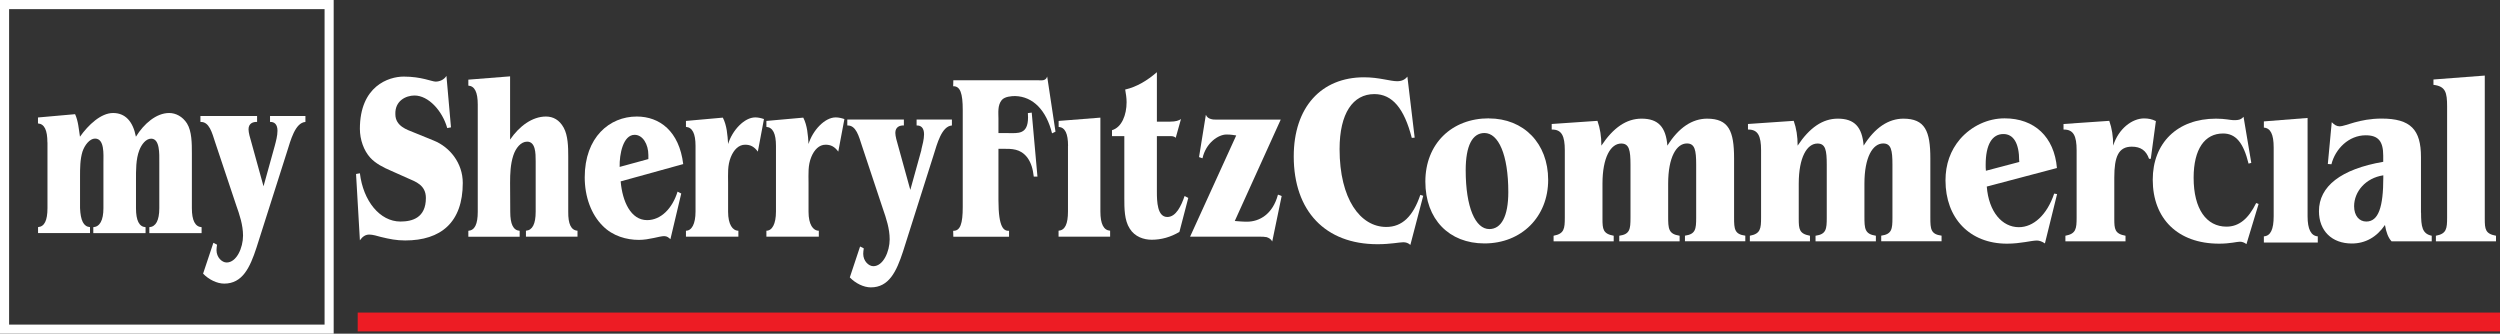
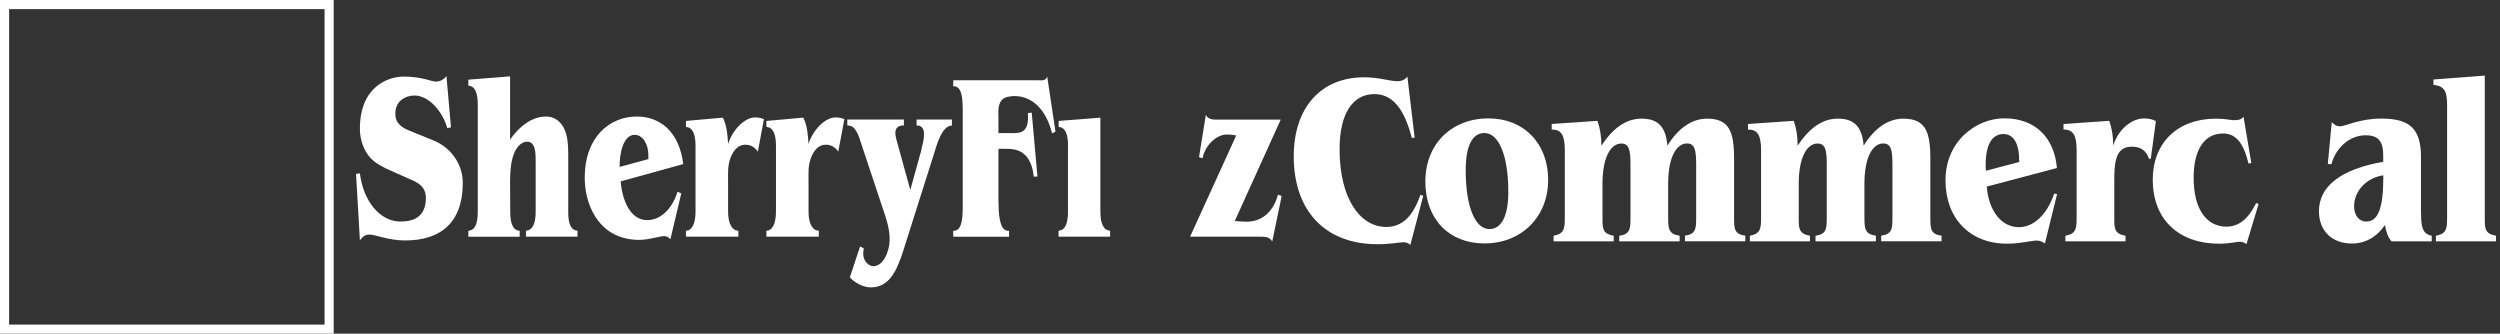
<svg xmlns="http://www.w3.org/2000/svg" id="franchise_name" data-name="franchise name" viewBox="0 0 318.57 42.52">
  <rect x="0" y="0" width="318.57" height="42.52" fill="#333333" stroke="none" />
  <defs>
    <style>
      .cls-1 {
        fill: #ed1c24;
      }

      .cls-1, .cls-2 {
        stroke-width: 0px;
      }

      .cls-2 {
        fill: #fff;
      }
    </style>
  </defs>
-   <rect class="cls-1" x="45.58" y="39.83" width="272.99" height="2.4" />
  <path class="cls-2" d="M57.46,16.23l-.47.09c-.62-2.21-2.4-4.15-4.17-4.15-1.09,0-2.51.67-2.44,2.39,0,1.51,1.49,1.97,2.31,2.3l2.6,1.06c2.02.82,3.68,2.85,3.68,5.39,0,5.03-2.79,7.33-7.34,7.33-1.13,0-2-.18-3.11-.45-.42-.12-1.04-.3-1.46-.3-.51,0-.87.27-1.2.73l-.49-8.45.49-.09c.42,3.51,2.53,6.15,5.17,6.15,1.51,0,3.24-.48,3.24-3,0-1.67-1.35-2.09-2.29-2.51l-2.24-1c-.84-.36-1.89-.88-2.57-1.64-.8-.88-1.31-2.27-1.31-3.66,0-5.45,3.66-6.66,5.59-6.66,2.26,0,3.59.64,4.06.64s1.06-.21,1.38-.73l.58,6.57Z" />
  <path class="cls-2" d="M72.41,26.98c-.02,1.55.35,2.36,1.18,2.42v.76h-6.57v-.76c.82-.06,1.24-.85,1.24-2.42v-6.45c0-1.03-.02-2.48-1.09-2.48-.8,0-1.46.82-1.77,1.79-.35,1.09-.4,2.27-.4,3.45l.02,3.7c0,1.57.38,2.36,1.2,2.42v.76h-6.54v-.76c.82-.06,1.2-.85,1.2-2.42v-13.66c0-1.57-.38-2.36-1.2-2.42v-.76l5.32-.42v8.06c1.18-1.73,2.84-2.94,4.57-2.94.91,0,1.71.42,2.26,1.42.55,1,.58,2.45.58,3.67v7.06Z" />
  <path class="cls-2" d="M79.09,23.11c.22,2.57,1.29,4.94,3.37,4.94,1.75,0,3.22-1.48,3.88-3.63l.47.24-1.38,5.82c-.24-.21-.42-.39-.8-.39-.6,0-1.89.48-3.22.48-1.55,0-3.33-.48-4.61-1.79-1.46-1.45-2.29-3.7-2.29-6.18,0-5.12,3.17-7.75,6.63-7.75,2.93,0,5.41,1.88,5.92,6.06l-7.99,2.21ZM82.62,20.26v-.51c0-1.36-.71-2.57-1.75-2.57-1.46,0-1.95,2.45-1.91,4.09l3.66-1Z" />
  <path class="cls-2" d="M92.78,26.98c0,1.64.58,2.42,1.31,2.42v.76h-6.68v-.76c.73,0,1.22-.85,1.22-2.45v-8.36c0-1.57-.4-2.36-1.22-2.42v-.76l4.7-.42c.51,1,.6,2.21.67,3.36.53-1.73,2.06-3.39,3.46-3.39.38,0,.75.09,1.11.21l-.78,4.15c-.47-.64-.95-.88-1.62-.88-.82,0-1.44.64-1.82,1.57-.44,1.09-.35,2.12-.35,3.3v3.66Z" />
  <path class="cls-2" d="M103.03,26.98c0,1.64.58,2.42,1.31,2.42v.76h-6.68v-.76c.73,0,1.22-.85,1.22-2.45v-8.36c0-1.57-.4-2.36-1.22-2.42v-.76l4.7-.42c.51,1,.6,2.21.67,3.36.53-1.73,2.06-3.39,3.46-3.39.38,0,.75.09,1.11.21l-.78,4.15c-.47-.64-.95-.88-1.62-.88-.82,0-1.44.64-1.82,1.57-.44,1.09-.35,2.12-.35,3.3v3.66Z" />
  <path class="cls-2" d="M117.4,19.08c.15-.61.35-1.33.35-1.97,0-.82-.4-1.15-.95-1.12v-.76h4.5v.76c-1.31.09-1.89,2.36-2.33,3.76l-3.9,12.3c-.84,2.57-1.8,4.57-4.1,4.57-.91,0-1.95-.51-2.68-1.27l1.31-3.94.47.24c-.04.24-.07.48-.07.7,0,.91.69,1.57,1.29,1.57,1.26,0,2.08-1.88,2.08-3.42,0-1.36-.44-2.67-.86-3.88l-2.68-8.06c-.38-1.15-.73-2.63-1.86-2.57v-.76h7.21v.76c-.47-.03-1.09.15-1.09.94,0,.42.2,1.12.33,1.55l1.58,5.72,1.42-5.12Z" />
  <path class="cls-2" d="M132.31,10.23c.38,0,.95.12,1.13-.48l1.06,7.03-.44.21c-.73-2.94-2.42-4.69-4.7-4.75-.47,0-1.33.06-1.71.51-.55.67-.42,1.61-.42,2.36v1.85h1.26c1.22,0,2.51.21,2.51-2l-.02-.55.49-.06.73,8.15h-.47c-.11-.94-.31-1.73-.84-2.45-.89-1.12-1.95-1.09-3.11-1.09h-.55v6.54c0,3.6.71,3.94,1.35,3.91v.76h-7.1l-.02-.76c.91.03,1.22-.91,1.22-3.03v-12.36c0-2.12-.31-3.06-1.22-3.03l.02-.76h10.82Z" />
  <path class="cls-2" d="M136.1,18.59c0-1.57-.38-2.36-1.2-2.42v-.76l5.32-.42v11.96c0,1.6.42,2.39,1.24,2.45v.76h-6.57v-.76c.82-.06,1.2-.85,1.2-2.45v-8.36Z" />
-   <path class="cls-2" d="M147.42,24.44c0,1.24.05,3.21,1.33,3.21,1.11,0,1.77-1.42,2.2-2.67l.47.24-1.13,4.33c-1.11.67-2.33,1-3.53,1-.98,0-2.15-.36-2.8-1.42-.69-1.06-.69-2.57-.69-3.91v-7.87h-1.57v-.76c1.24-.36,1.86-1.94,1.86-3.57,0-.55-.09-1.09-.18-1.61,1.46-.33,2.82-1.15,4.04-2.21v6.3h1.69c.73,0,1.13-.15,1.38-.33l-.67,2.39c-.27-.27-.69-.21-1-.21h-1.4v7.09Z" />
  <path class="cls-2" d="M157.33,28.16c.47.03.91.09,1.57.09,1.58,0,3.28-.94,3.95-3.45l.47.18-1.2,5.79c-.15-.3-.42-.45-.71-.55-.29-.06-.58-.06-.82-.06h-8.94l5.88-12.9c-.29-.03-.58-.12-1.24-.12-1.04,0-2.62,1.06-3.06,3.03l-.44-.15.87-5.39c.13.3.35.45.6.52.24.09.51.09.73.09h8.21l-5.86,12.93Z" />
  <g>
    <g>
-       <path class="cls-2" d="M6.04,18.15c0-1.57-.38-2.36-1.2-2.42v-.76l4.73-.42c.4.88.47,1.91.62,2.87,1.07-1.51,2.67-3.02,4.22-3.02s2.53,1.06,2.91,3.02c1.02-1.66,2.6-3.02,4.24-3.02.84,0,1.71.45,2.27,1.33.62,1,.62,2.57.62,3.81v6.99c0,1.57.42,2.36,1.24,2.42v.76h-6.66v-.76c.82-.06,1.27-.85,1.27-2.42v-5.87c0-1.03.09-2.99-1.04-2.99-.67,0-1.22.73-1.51,1.48-.44,1.15-.42,2.51-.42,3.81v3.57c0,1.57.4,2.36,1.22,2.42v.76h-6.66v-.76c.82-.06,1.29-.85,1.29-2.42v-5.78c0-1.09.16-3.09-1.07-3.09-.69,0-1.33.85-1.6,1.66-.31,1-.31,2.15-.31,3.21v3.99c.07,1.57.44,2.36,1.27,2.42v.76h-6.62v-.76c.82-.06,1.2-.85,1.2-2.42v-8.38Z" />
-       <path class="cls-2" d="M35,18.63c.16-.6.36-1.33.36-1.97,0-.82-.4-1.15-.95-1.12v-.76h4.51v.76c-1.31.09-1.89,2.36-2.33,3.75l-3.91,12.28c-.84,2.57-1.8,4.57-4.11,4.57-.91,0-1.96-.51-2.69-1.27l1.31-3.93.47.24c-.04.24-.07.48-.07.7,0,.91.69,1.57,1.29,1.57,1.27,0,2.09-1.88,2.09-3.42,0-1.36-.44-2.66-.87-3.87l-2.69-8.05c-.38-1.15-.73-2.63-1.87-2.57v-.76h7.22v.76c-.47-.03-1.09.15-1.09.94,0,.42.2,1.12.33,1.54l1.58,5.72,1.42-5.11Z" />
-     </g>
+       </g>
    <path class="cls-2" d="M42.52,42.52H0V0h42.52v42.52ZM1.16,41.36h40.2V1.16H1.16v40.2Z" />
  </g>
  <path class="cls-2" d="M180.27,17.54l-.37.03c-.96-3.75-2.48-5.58-4.77-5.58-2.73,0-4.43,2.45-4.43,7.01,0,6.36,2.64,9.92,5.95,9.92,2.01,0,3.41-1.33,4.34-4.09l.37.12-1.64,6.26c-.28-.25-.56-.34-.9-.34-.5,0-1.61.25-3.29.25-6.64,0-10.67-4.22-10.67-11.19,0-6.26,3.5-10.08,8.96-10.08,1.92,0,3.32.5,4.22.5.56,0,.99-.19,1.3-.59l.93,7.78Z" />
  <path class="cls-2" d="M189.72,15.09c4.43,0,7.56,3.16,7.56,7.84s-3.38,8.09-8.12,8.09c-4.5,0-7.53-3.07-7.53-7.88s3.35-8.06,8.09-8.06ZM186.77,21.69c0,4.74,1.24,7.5,3.01,7.5,1.52,0,2.42-1.61,2.42-4.71,0-4.81-1.27-7.53-3.04-7.53-1.52,0-2.39,1.58-2.39,4.74Z" />
  <path class="cls-2" d="M217.53,15.12c2.76,0,3.44,1.58,3.44,5.05v7.57c0,1.46.06,2.11,1.43,2.29v.71h-7.69v-.71c1.36-.19,1.43-.84,1.43-2.29v-6.76c0-1.83-.16-2.7-1.18-2.7-1.33,0-2.39,1.74-2.39,5.12v4.16c0,1.58.03,2.26,1.46,2.48v.71h-7.69v-.71c1.36-.19,1.43-.84,1.43-2.29v-6.76c0-1.83-.16-2.7-1.18-2.7-1.33,0-2.39,1.74-2.39,5.12v4.46c0,1.33.06,1.92,1.43,2.17v.71h-7.66v-.71c1.36-.25,1.43-.9,1.43-2.33v-8.56c0-1.83-.4-2.64-1.61-2.64h-.06v-.71l5.83-.4c.34.96.5,1.98.5,3.16,1.52-2.29,3.19-3.44,5.12-3.44,2.11,0,3.1,1.05,3.29,3.44,1.43-2.29,3.16-3.44,5.08-3.44Z" />
  <path class="cls-2" d="M242.54,15.12c2.76,0,3.44,1.58,3.44,5.05v7.57c0,1.46.06,2.11,1.43,2.29v.71h-7.69v-.71c1.36-.19,1.43-.84,1.43-2.29v-6.76c0-1.83-.16-2.7-1.18-2.7-1.33,0-2.39,1.74-2.39,5.12v4.16c0,1.58.03,2.26,1.46,2.48v.71h-7.69v-.71c1.36-.19,1.43-.84,1.43-2.29v-6.76c0-1.83-.15-2.7-1.18-2.7-1.33,0-2.39,1.74-2.39,5.12v4.46c0,1.33.06,1.92,1.43,2.17v.71h-7.66v-.71c1.36-.25,1.43-.9,1.43-2.33v-8.56c0-1.83-.4-2.64-1.61-2.64h-.06v-.71l5.83-.4c.34.96.5,1.98.5,3.16,1.52-2.29,3.19-3.44,5.12-3.44,2.11,0,3.1,1.05,3.29,3.44,1.43-2.29,3.16-3.44,5.09-3.44Z" />
  <path class="cls-2" d="M253.17,23.77c.25,3.22,1.95,5.18,4.09,5.18,1.83,0,3.57-1.52,4.5-4.28l.37.06-1.55,6.29c-.37-.25-.71-.37-1.02-.37-.74,0-2.05.4-3.81.4-4.78,0-7.84-3.26-7.84-8.06,0-2.05.62-3.81,1.86-5.27,1.46-1.67,3.54-2.64,5.67-2.64,3.81,0,6.33,2.36,6.67,6.33l-8.93,2.36ZM257.3,20.49c0-2.26-.74-3.41-2.01-3.41-1.43,0-2.26,1.33-2.26,3.91,0,.25,0,.5.03.77l4.25-1.12v-.15Z" />
  <path class="cls-2" d="M273.2,15.09c.56,0,1.02.09,1.52.34l-.65,4.81h-.22c-.37-1.05-1.05-1.55-2.2-1.55-1.71,0-2.23,1.3-2.23,3.94v5.24c0,1.33.06,1.92,1.43,2.17v.71h-7.66v-.71c1.36-.25,1.43-.9,1.43-2.33v-8.56c0-1.83-.4-2.64-1.61-2.64h-.06v-.71l5.83-.4c.34.96.5,1.98.5,3.16.68-2.17,2.42-3.47,3.94-3.47Z" />
  <path class="cls-2" d="M286.87,20.76l-.34.09c-.65-2.64-1.61-3.84-3.25-3.84-2.33,0-3.75,1.98-3.75,5.64,0,4,1.64,6.23,4.19,6.23,1.58,0,2.79-.99,3.78-3.01l.31.12-1.55,5.12c-.28-.22-.56-.31-.84-.31-.37,0-1.24.25-2.64.25-5.27,0-8.46-3.19-8.46-8.15,0-4.68,3.13-7.78,8.06-7.78,1.15,0,1.89.19,2.2.19h.19c.4,0,.77-.03,1.12-.43l.99,5.89Z" />
  <path class="cls-2" d="M308.51,27.09c0,1.8.15,2.7,1.36,2.95v.71h-5.12c-.43-.46-.68-1.15-.84-2.08-1.05,1.55-2.51,2.36-4.22,2.36-2.57,0-4.19-1.64-4.19-4.12,0-3.16,2.79-5.36,8.19-6.29v-.78c0-1.83-.62-2.6-2.23-2.6-2.17,0-3.88,1.74-4.37,3.69l-.46-.03.5-5.33c.34.34.62.53,1.02.53.71,0,2.48-.99,5.33-.99,3.72,0,5.02,1.43,5.02,4.9v7.1ZM299.98,26.28c0,1.21.65,1.95,1.55,1.95,1.55,0,2.17-1.83,2.17-5.61v-.28c-2.26.34-3.72,2.08-3.72,3.94Z" />
  <path class="cls-2" d="M316.63,27.34v.53c0,1.33.06,1.92,1.43,2.17v.71h-7.66v-.71c1.36-.25,1.43-.9,1.43-2.33v-14.11c0-1.83-.19-2.6-1.74-2.79v-.68l6.54-.5v17.7Z" />
-   <path class="cls-2" d="M289.73,18.79c0-1.65-.39-2.47-1.25-2.53v-.79l5.57-.44v12.52c0,1.68.44,2.5,1.3,2.57v.79h-6.87v-.79c.86-.06,1.25-.89,1.25-2.57v-8.74Z" />
</svg>